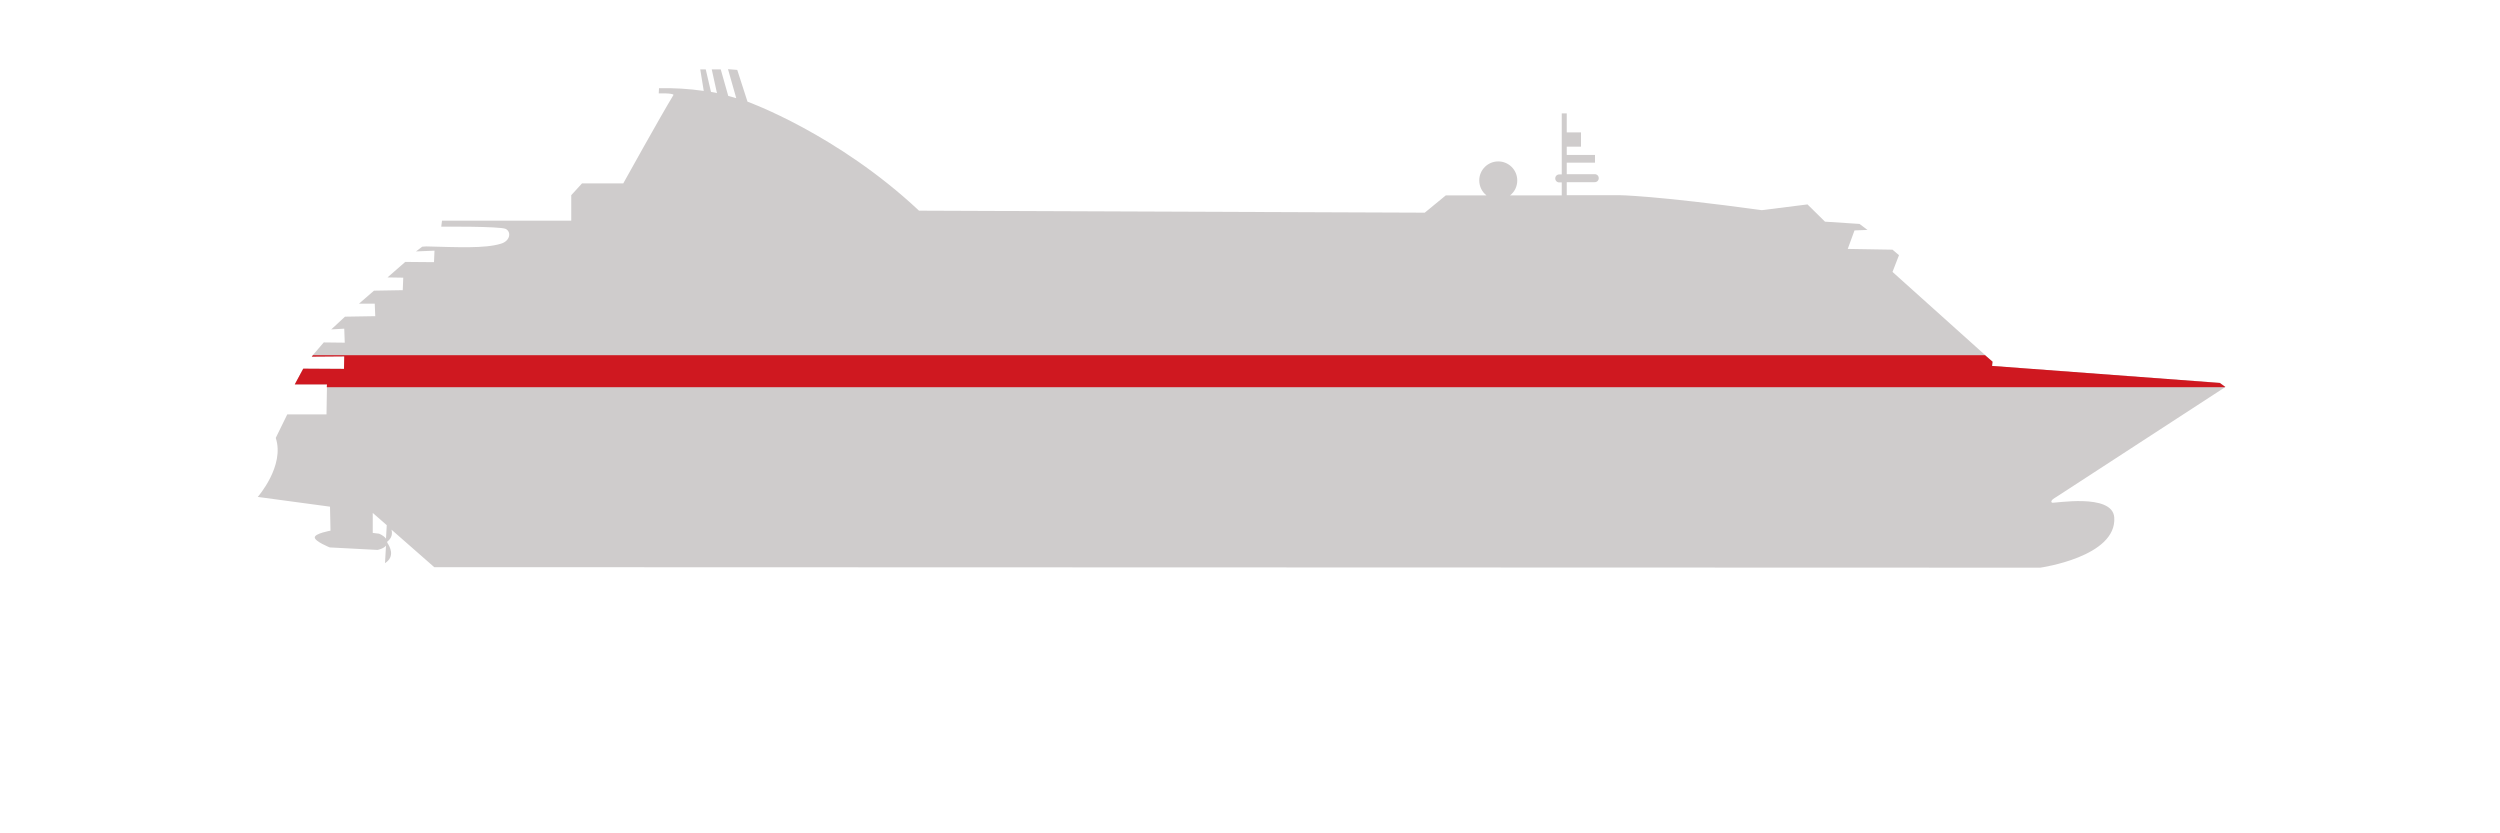
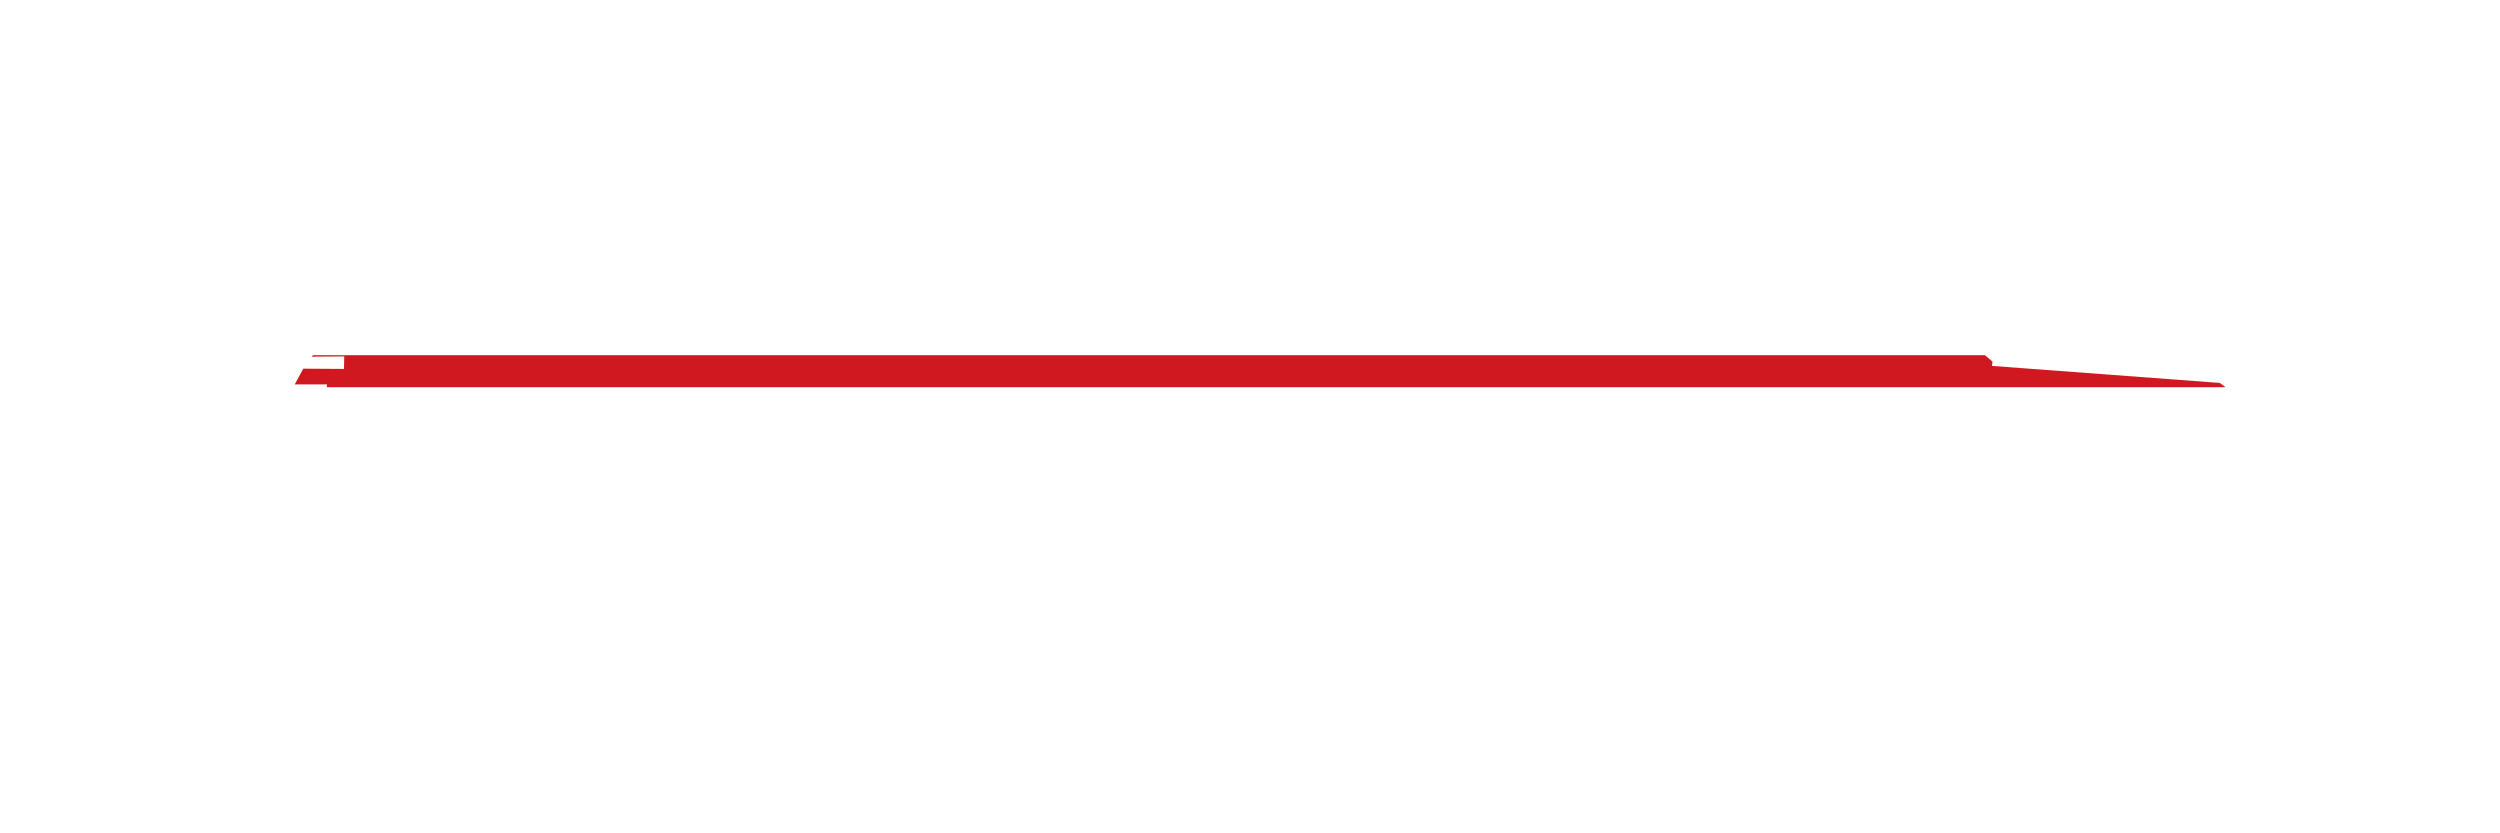
<svg xmlns="http://www.w3.org/2000/svg" version="1.1" width="1800" height="600" viewBox="0 0 65535 21845">
  <svg version="1.1" id="Calque_1" x="0" y="-21845" viewBox="0 0 1000 1000" style="enable-background:new 0 0 1000 1000;" space="preserve" width="65535" height="65535">
    <style type="text/css">
	.st0{fill:#CFCCCC;}
	.st1{fill:#CF1820;}
</style>
-     <path class="st0" d="M820.8,534.4c-1.1-0.8,1.6-2.2,1.6-2.2l67.8-44.1l-2.2-1.6l-91.1-6.8l0.2-1.6l-40.1-36l2.6-6.7l-2.6-2.2  l-17.9-0.3l2.7-7.4l5.2-0.2l-3.2-2.4L730,422l-7-6.9l-18.3,2.3c-42.9-5.9-57.1-6-57.1-6l-20.9,0v-5.2h11.2c0.9,0,1.6-0.7,1.6-1.6  c0-0.9-0.7-1.6-1.6-1.6h-11.2v-4.6h11.3v-3.1h-11.3V392h5.7v-5.7h-5.7v-7.6h-2v24.4h-1c-0.9,0-1.6,0.7-1.6,1.6  c0,0.9,0.7,1.6,1.6,1.6h1v5.2l-20.7,0c1.8-1.4,2.9-3.5,2.9-6c0-4.2-3.4-7.6-7.6-7.6s-7.6,3.4-7.6,7.6c0,2.4,1.1,4.6,2.9,6l-16.3,0  l-8.4,6.9l-202.3-0.8c-32.7-30.7-68.6-43.6-68.6-43.6l-4.1-12.7l-3.7-0.3l3.3,11.6c-1.1-0.3-2.2-0.6-3.2-0.9l-3-10.6h-3.6l2,9.1  l0.1,0.4c-0.1-0.1-0.6-0.2-2.4-0.5l-0.1-0.4l-2-8.6h-2.2l1.4,8.6c-6.2-0.9-12.1-1.2-17.9-1.1l-0.1,2.1c0,0,5.7-0.2,5.9,0.6  c-5.3,8.7-20.1,35.4-20.1,35.4h-16.5l-4.3,4.7v10.2h-51.7l-0.3,2.4c0,0,23.5-0.2,25.8,0.9c2.3,1.2,1.8,4.8-1.9,5.9  c-6.4,2-17.4,1.4-29.8,1.1l-1.7,0.1l-2.5,1.9l7.4-0.3l-0.2,4.6l-11.5-0.1l-7.1,6.2l6.3,0.1l-0.2,5l-11.5,0.2l-6,5.2l6.3,0l0.2,5  L138,460l-5.5,5.1l5.2-0.3l0.2,5.6l-8.4-0.1l-4.8,5.6l13.1-0.1l-0.1,5l-16.4,0l-3.4,6.3l12.9,0l-0.2,12l-15.7,0l-4.6,9.4  c3.7,11.2-7.2,23.6-7.2,23.6l28.9,3.9l0.2,9.6c0,0-6.3,1.1-6.3,2.7c0,1.6,6,4,6,4l19.1,1c0,0,2.3-0.4,3.4-1.7l-0.4,7  c4.2-2.7,1.9-6.7,0.9-8.2c0-0.1,0-0.3,0-0.4c1.9-1.5,2.1-3.2,1.7-4.8l17.1,15l642.4,0.2c0,0,30.7-4.3,29.6-20.1  C845,530.4,821.3,534.8,820.8,534.4z M154.4,548.8c-0.9-1.3-2.8-2-2.8-2l-2.5-0.3v-8l5.6,4.9L154.4,548.8z" />
    <polygon class="st1" points="124.7,476 137.7,475.9 137.6,480.9 121.3,480.8 117.9,487.1 130.8,487.1 130.7,488.2 889.9,488.2   890.1,488.1 887.9,486.5 796.8,479.7 797,478 794,475.4 125.2,475.4 " />
  </svg>
</svg>